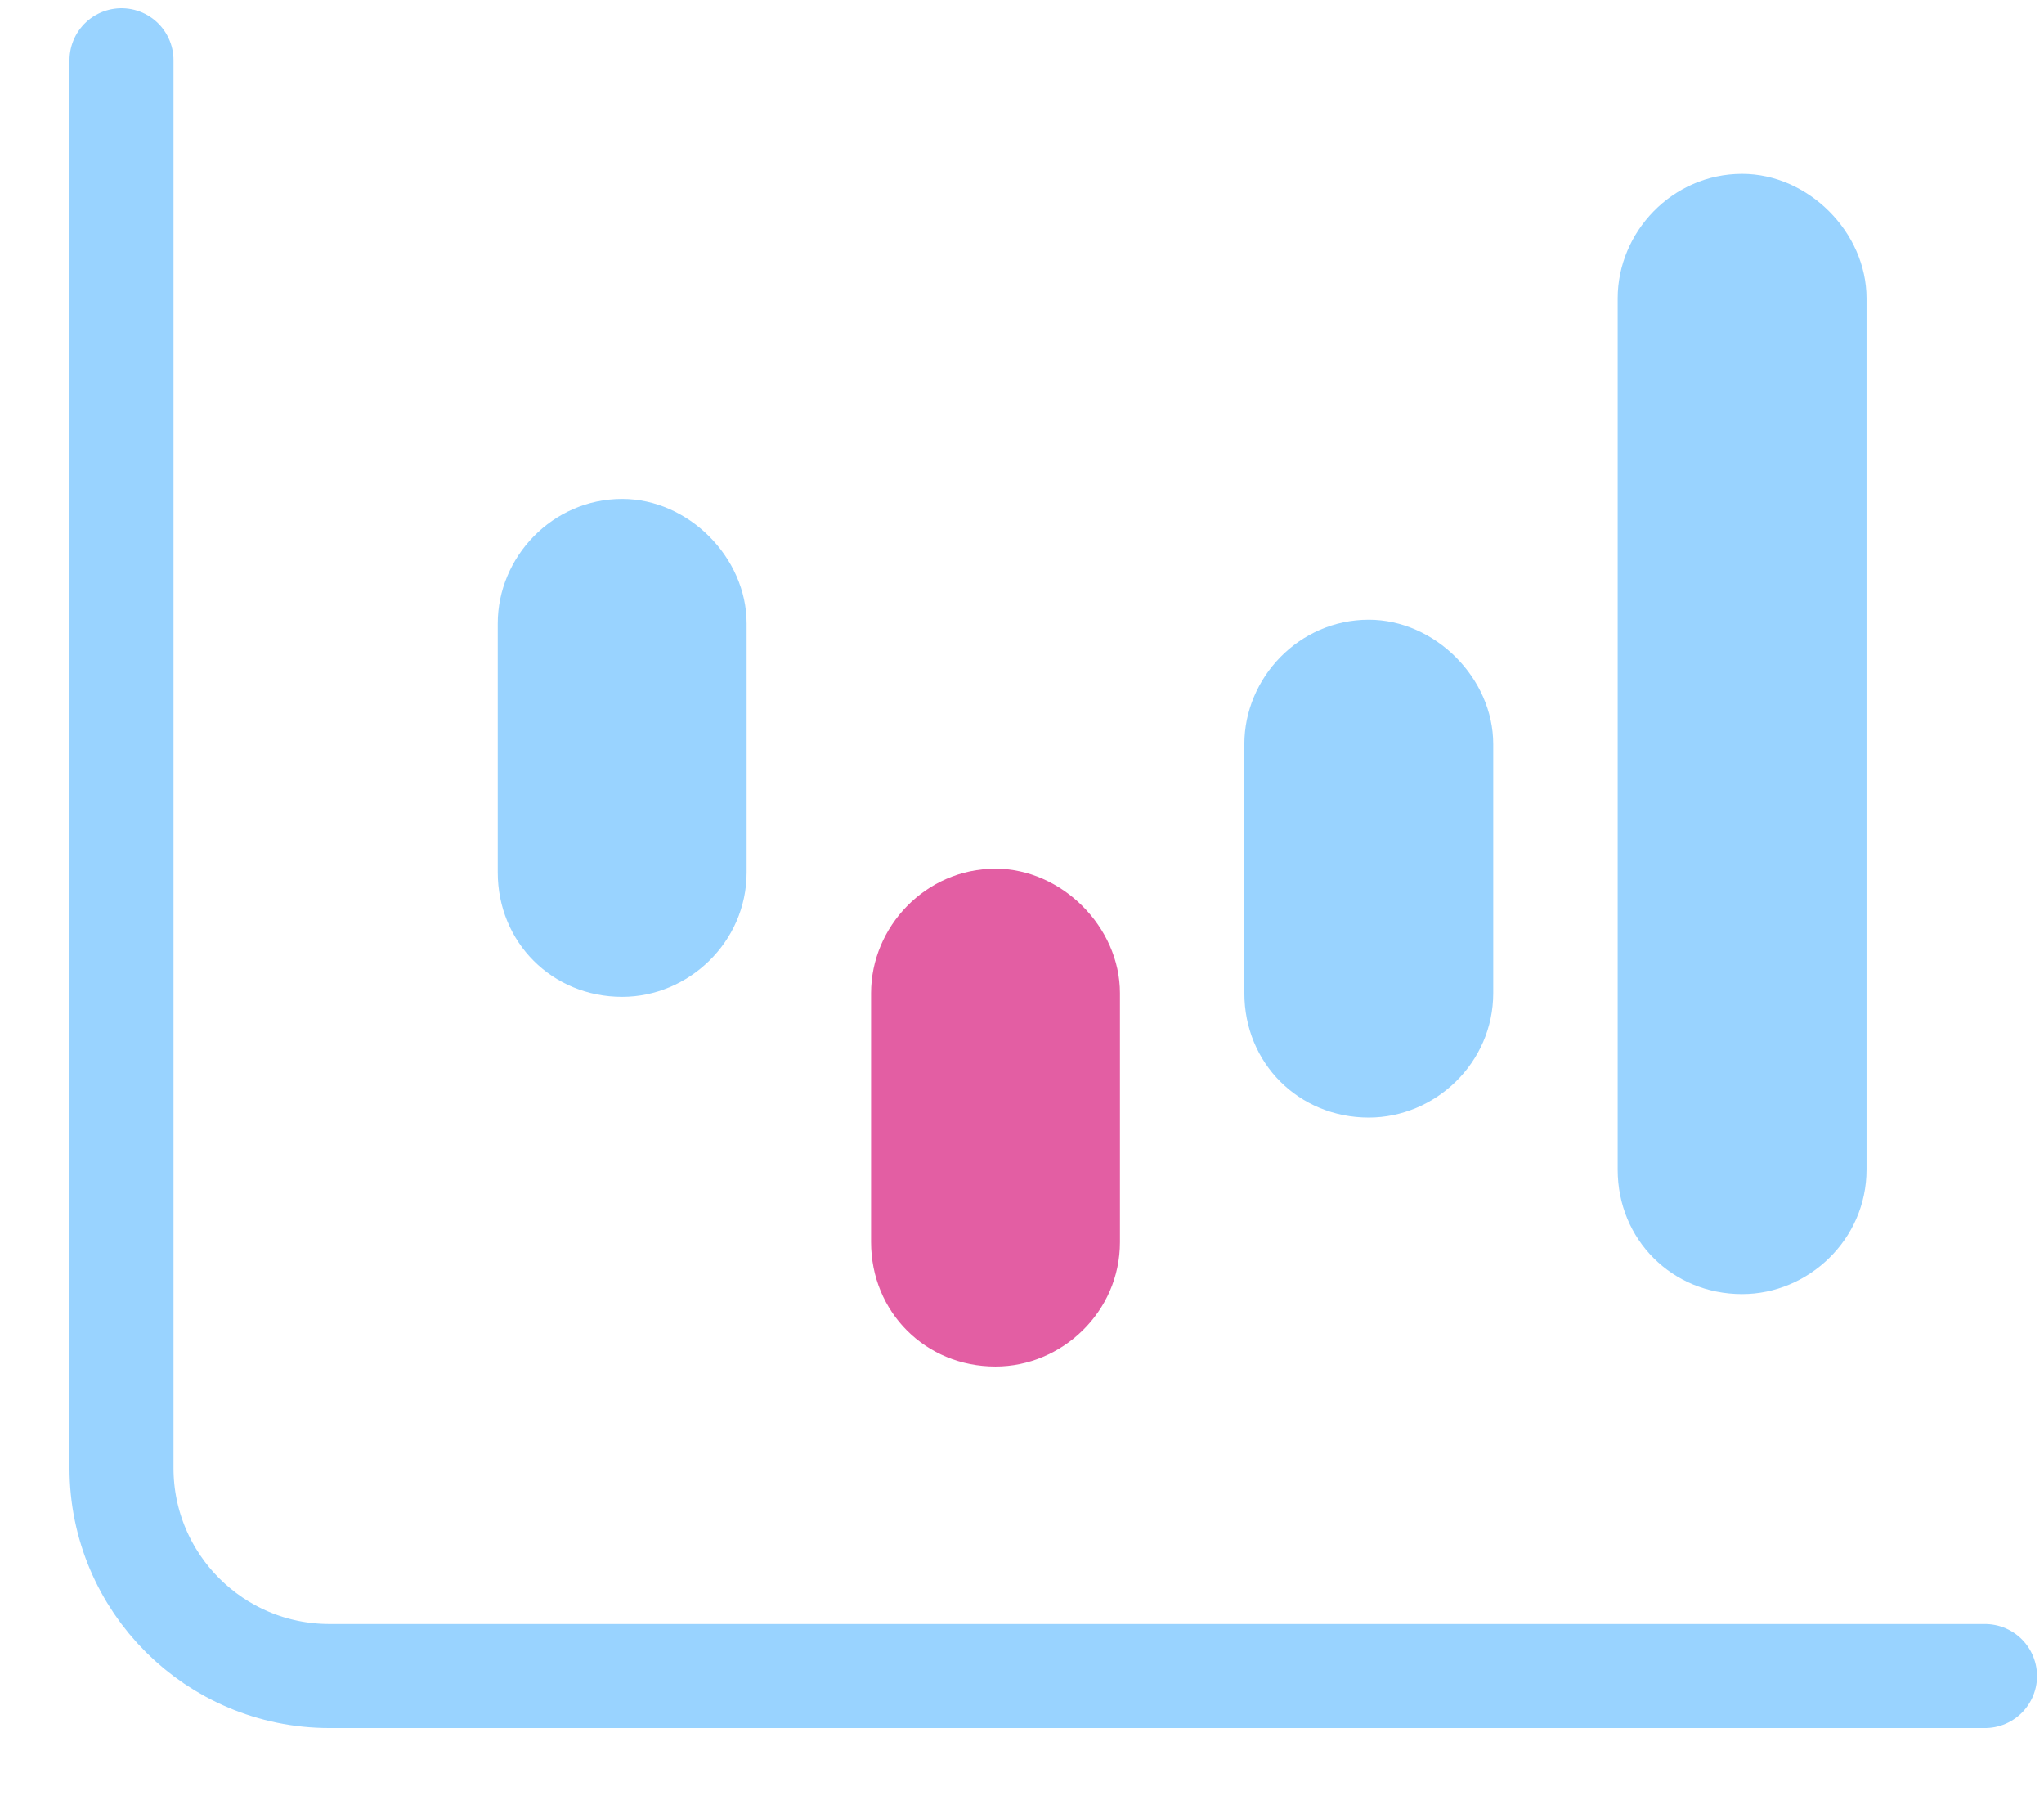
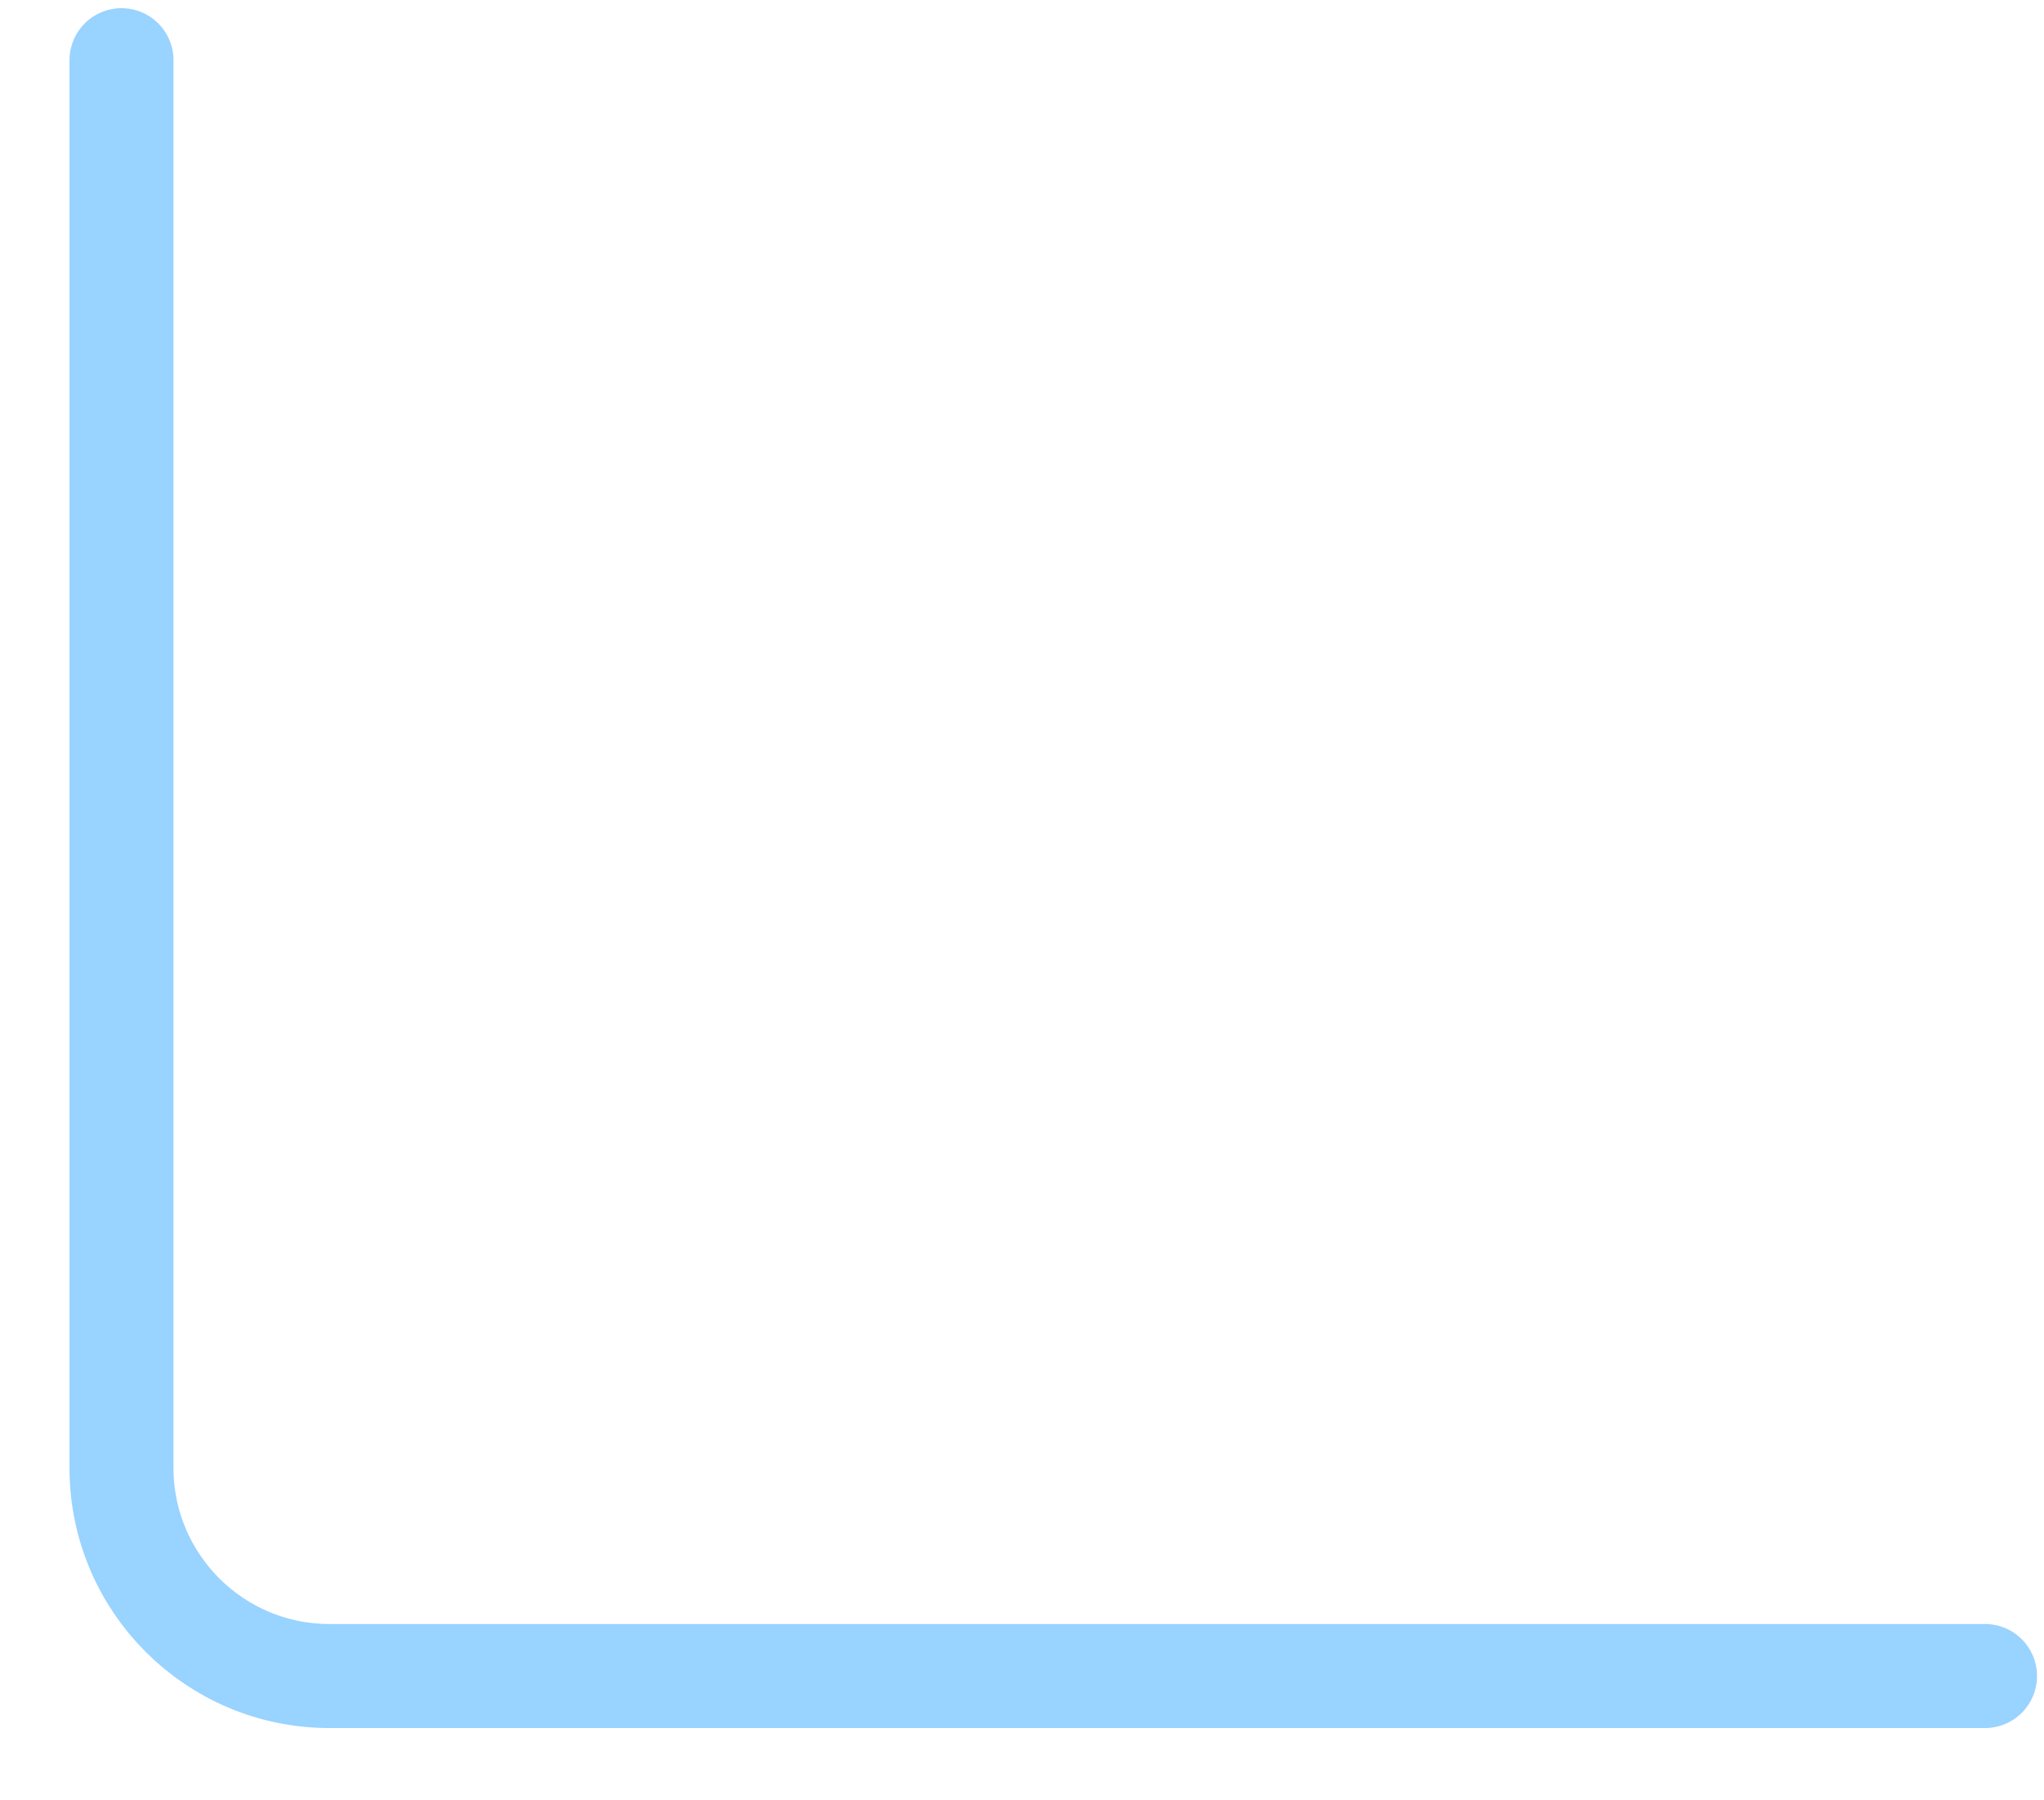
<svg xmlns="http://www.w3.org/2000/svg" width="159" height="140" viewBox="0 0 159 140" fill="none">
  <g id="Icon">
-     <path id="icon" d="M48.398 38.803C53.541 38.803 58.078 43.341 58.078 48.483V67.843C58.078 73.288 53.541 77.523 48.398 77.523C42.954 77.523 38.719 73.288 38.719 67.843V48.483C38.719 43.341 42.954 38.803 48.398 38.803ZM106.477 48.194C111.62 48.194 116.157 52.732 116.157 57.874V77.234C116.157 82.679 111.62 86.913 106.477 86.913C101.032 86.913 96.797 82.679 96.797 77.234V57.874C96.797 52.732 101.032 48.194 106.477 48.194ZM145.196 23.2V90.959C145.196 96.404 140.659 100.639 135.517 100.639C130.072 100.639 125.837 96.404 125.837 90.959V23.2C125.837 18.058 130.072 13.521 135.517 13.521C140.659 13.521 145.196 18.058 145.196 23.2Z" fill="#99D3FF" />
    <path id="Vector 4" d="M9.451 4.682L9.451 114.161C9.451 123.097 16.696 130.342 25.632 130.342H154.412" stroke="#99D3FF" stroke-width="8.091" stroke-linecap="round" />
-     <path id="icon_2" d="M87.119 96.594V77.234C87.119 72.092 82.582 67.555 77.44 67.555C71.995 67.555 67.76 72.092 67.76 77.234V96.594C67.76 102.039 71.995 106.274 77.44 106.274C82.582 106.274 87.119 102.039 87.119 96.594Z" fill="#E35EA3" />
  </g>
</svg>